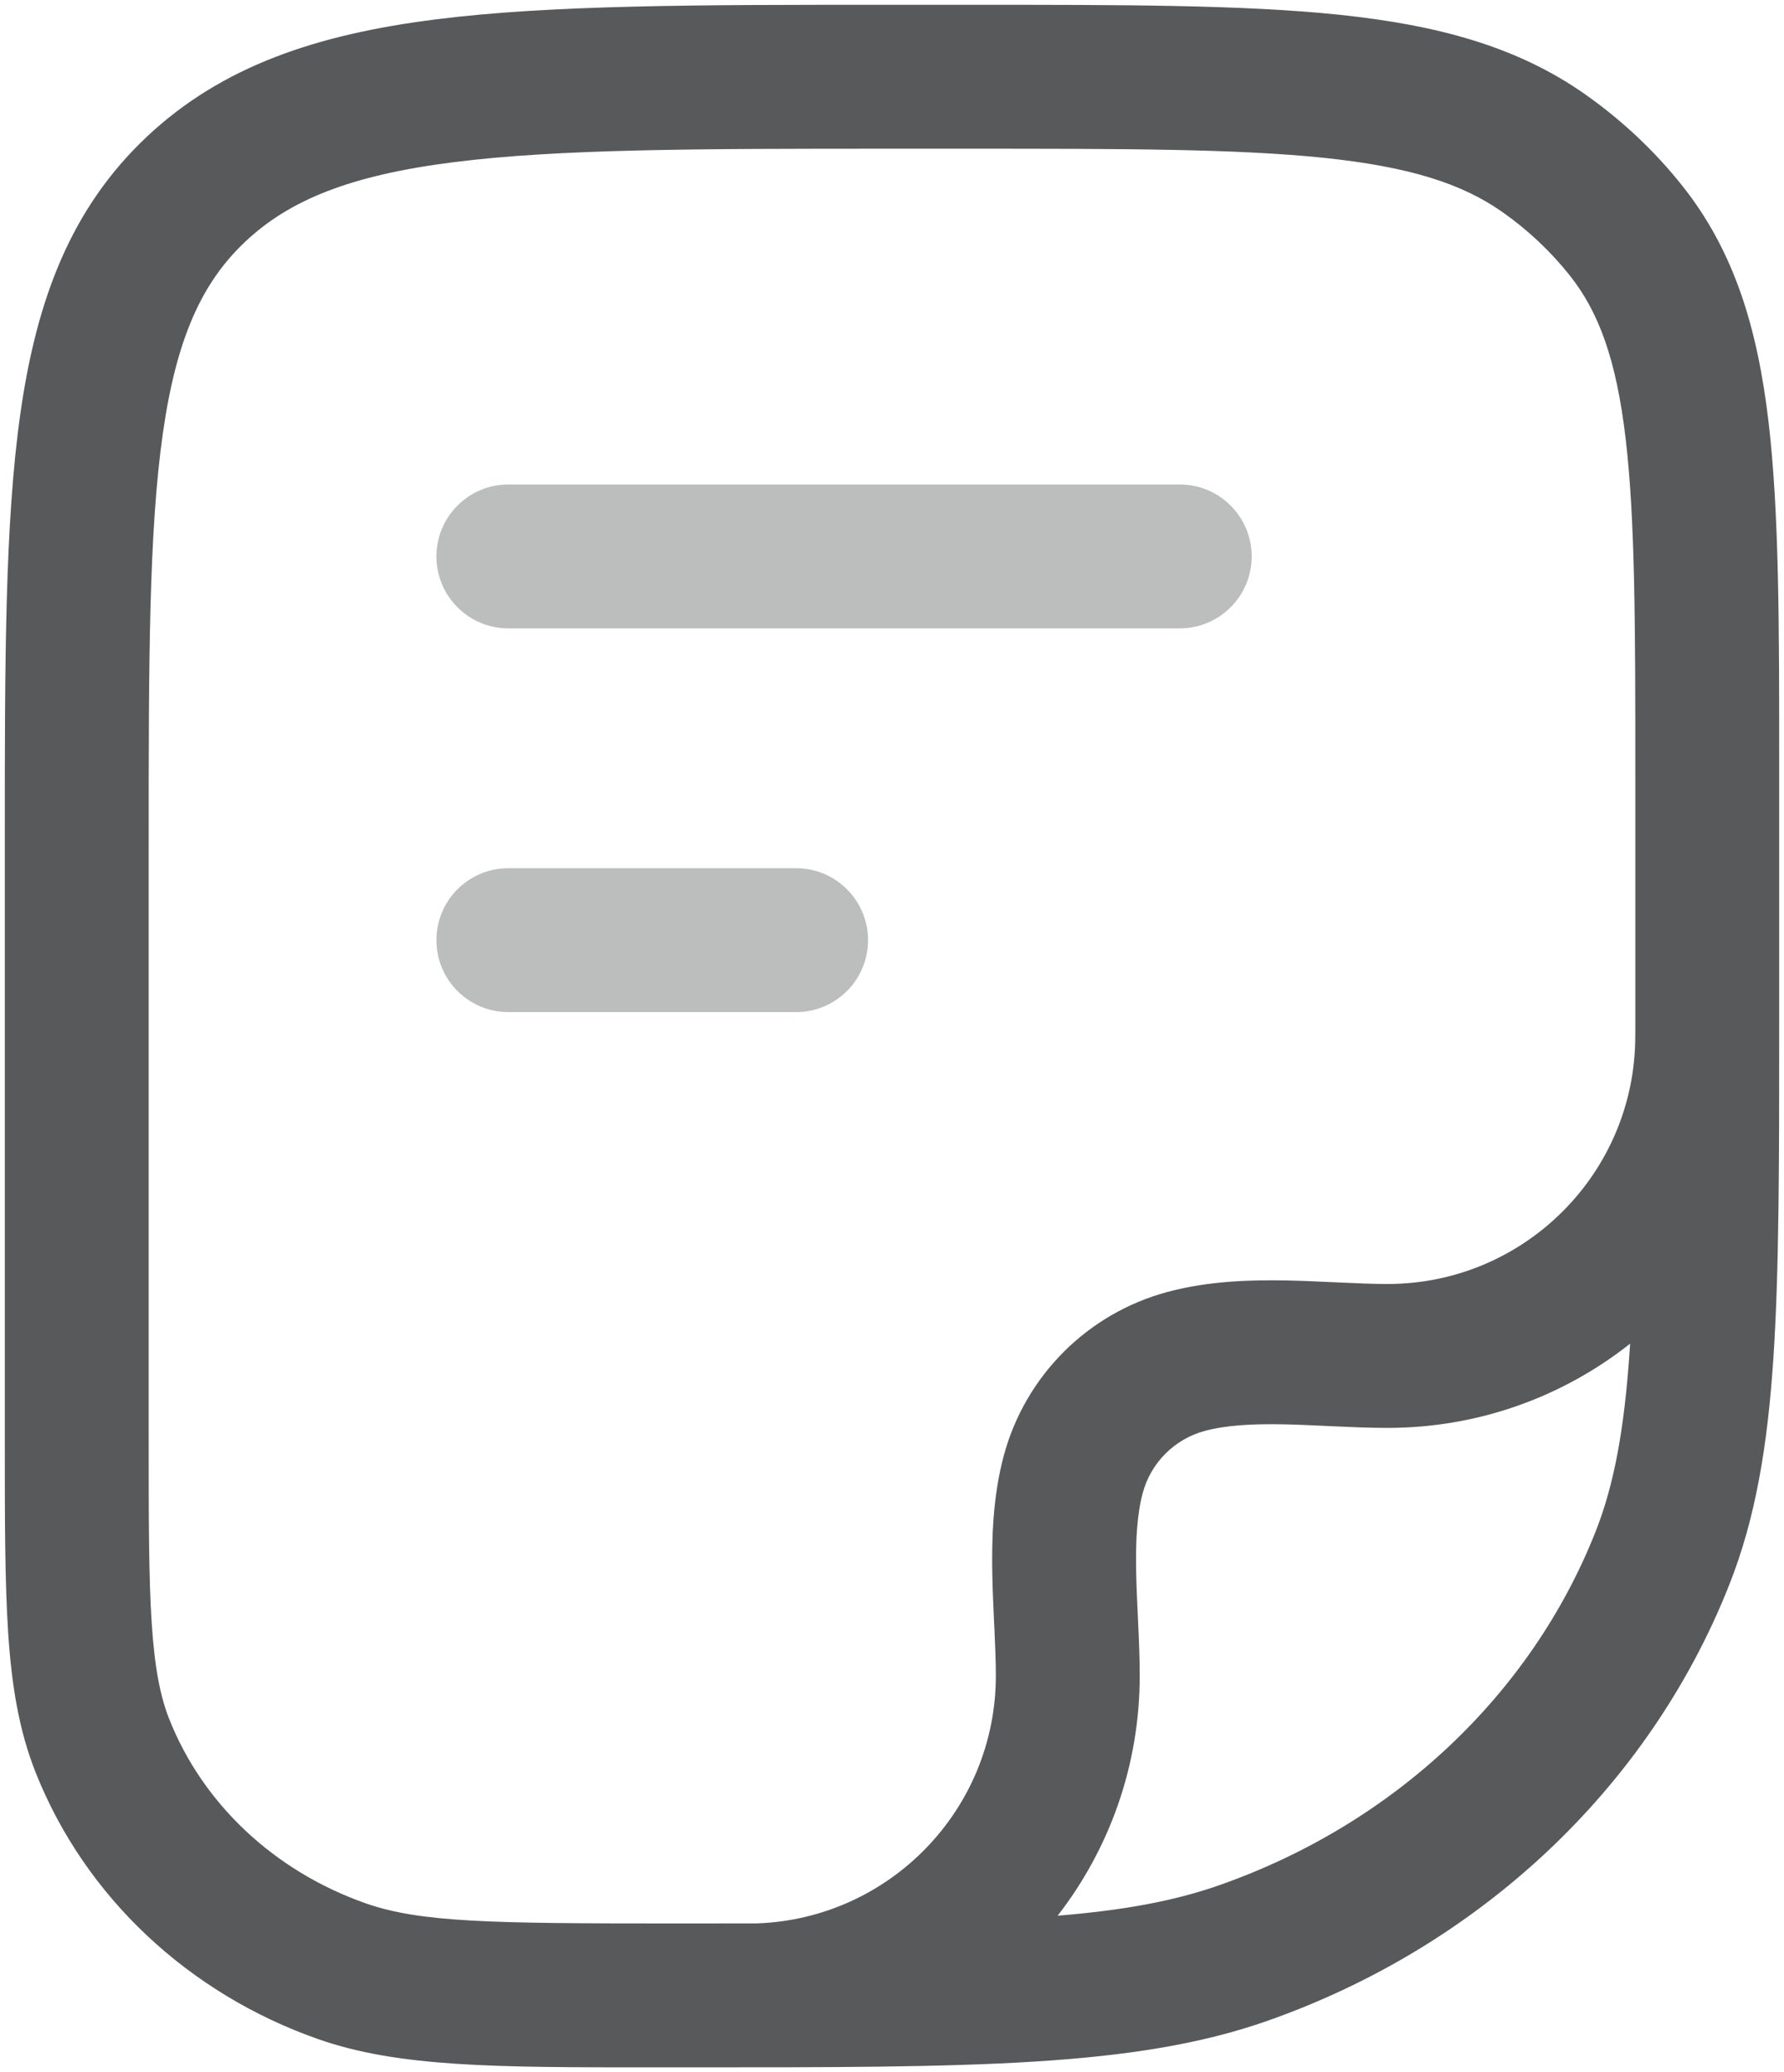
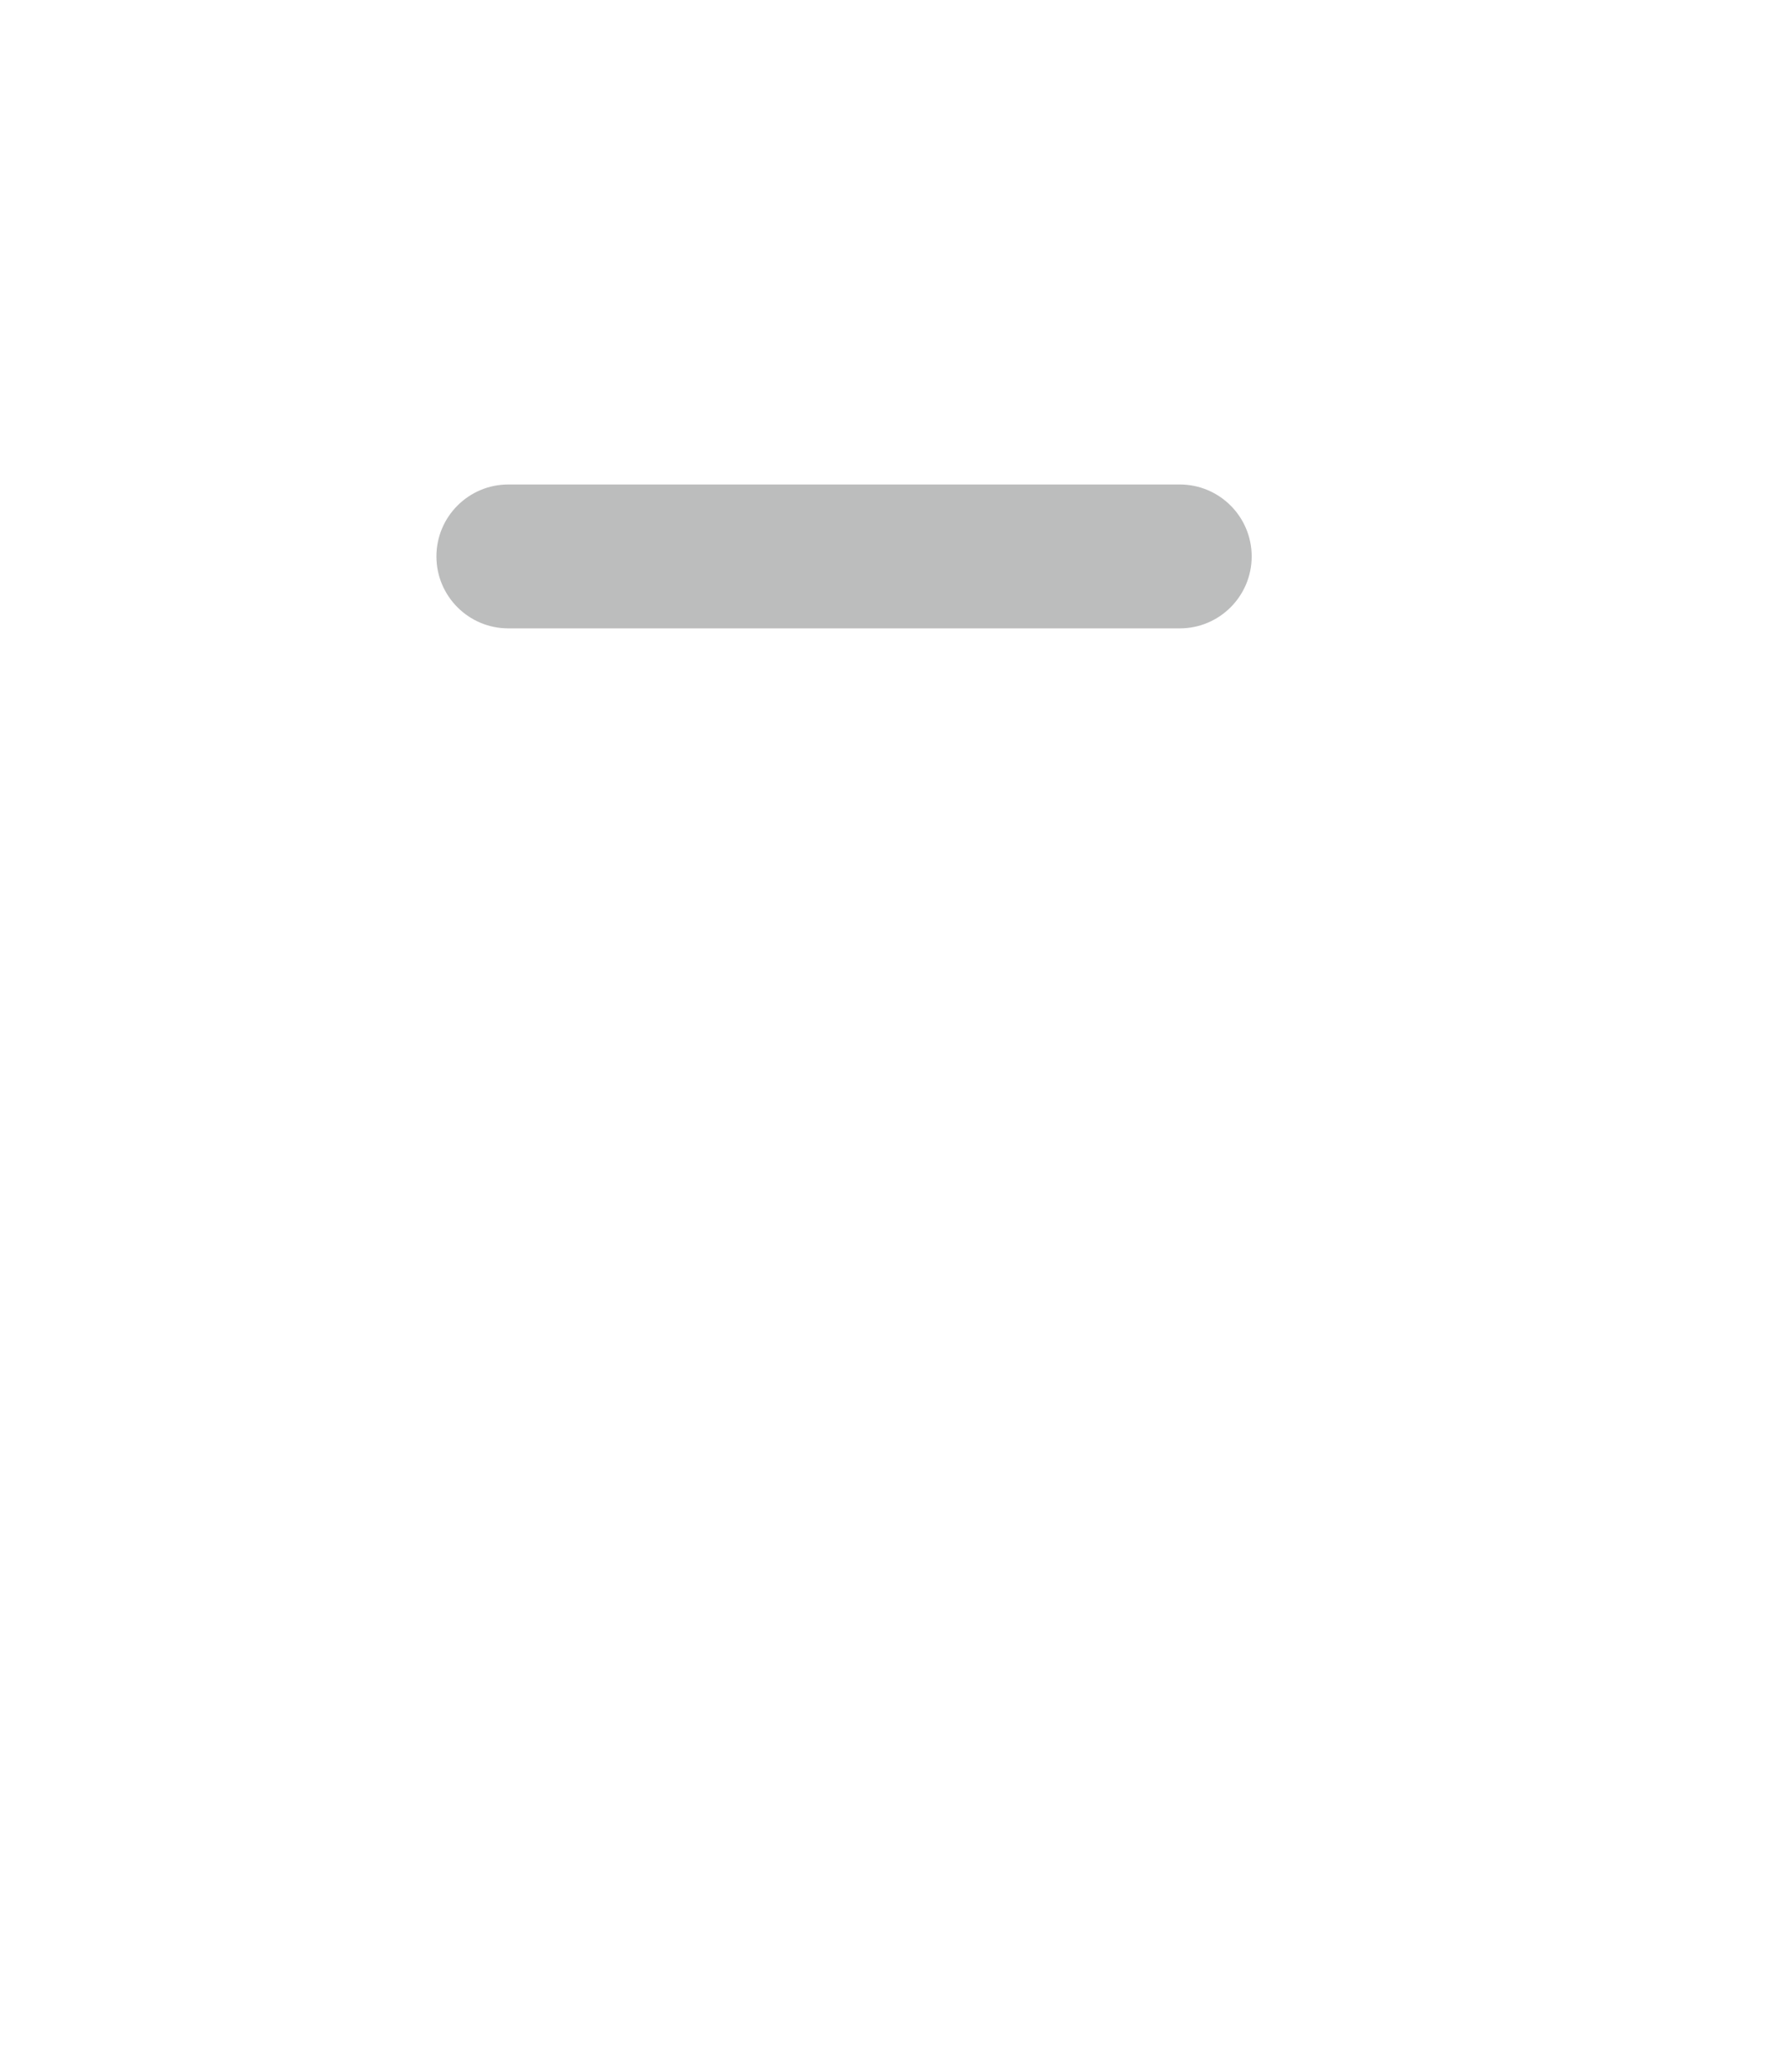
<svg xmlns="http://www.w3.org/2000/svg" width="62" height="72" viewBox="0 0 62 72" fill="none">
-   <path fill-rule="evenodd" clip-rule="evenodd" d="M33.72 0.167H30.821C24.295 0.166 19.156 0.166 15.142 0.674C11.033 1.194 7.724 2.284 5.103 4.751C2.46 7.238 1.273 10.412 0.711 14.349C0.167 18.157 0.167 23.018 0.167 29.135V50.027C0.167 52.775 0.167 54.96 0.284 56.735C0.404 58.552 0.654 60.111 1.236 61.58C2.953 65.912 6.558 69.273 11.055 70.851C13.857 71.835 17.253 71.834 22.704 71.833L23.913 71.833C33.798 71.834 39.437 71.834 44.034 70.221C51.418 67.629 57.301 62.125 60.094 55.075C61.012 52.761 61.429 50.249 61.633 47.163C61.833 44.119 61.833 40.347 61.833 35.486V26.749C61.834 21.769 61.834 17.811 61.463 14.663C61.082 11.422 60.281 8.737 58.464 6.453C57.504 5.246 56.369 4.179 55.096 3.282C52.712 1.603 49.925 0.866 46.536 0.512C43.217 0.166 39.033 0.166 33.72 0.167ZM8.529 8.392C10.058 6.954 12.162 6.091 15.769 5.635C19.433 5.171 24.255 5.167 31 5.167H33.576C39.065 5.167 42.988 5.17 46.018 5.485C49.008 5.797 50.826 6.39 52.217 7.37C53.107 7.997 53.892 8.737 54.551 9.566C55.561 10.835 56.172 12.484 56.497 15.247C56.829 18.069 56.833 21.733 56.833 26.909V35.394C56.833 35.56 56.833 35.725 56.833 35.888C56.832 35.926 56.831 35.965 56.831 36.003C56.831 40.759 52.975 44.614 48.22 44.614C47.729 44.614 47.202 44.592 46.61 44.565L46.391 44.555C45.874 44.53 45.312 44.504 44.752 44.492C43.485 44.466 42.006 44.506 40.579 44.889C37.799 45.633 35.628 47.805 34.883 50.585C34.501 52.012 34.461 53.49 34.487 54.757C34.499 55.318 34.525 55.88 34.549 56.396L34.56 56.615C34.587 57.207 34.609 57.735 34.609 58.225C34.609 62.878 30.918 66.669 26.304 66.831C25.35 66.833 24.341 66.833 23.273 66.833C17.064 66.833 14.602 66.797 12.711 66.134C9.508 65.009 7.039 62.653 5.884 59.738C5.573 58.953 5.376 57.975 5.273 56.406C5.168 54.815 5.167 52.794 5.167 49.939V29.333C5.167 22.973 5.173 18.47 5.66 15.056C6.135 11.732 7.023 9.81 8.529 8.392ZM56.653 46.687C54.334 48.52 51.405 49.614 48.22 49.614C47.6 49.614 46.968 49.587 46.378 49.56L46.152 49.549C45.63 49.525 45.138 49.502 44.648 49.491C43.513 49.468 42.604 49.522 41.873 49.718C40.819 50.001 39.995 50.824 39.713 51.879C39.517 52.609 39.462 53.518 39.486 54.653C39.496 55.144 39.519 55.635 39.544 56.157L39.554 56.384C39.582 56.974 39.609 57.606 39.609 58.225C39.609 61.367 38.544 64.26 36.756 66.564C39.066 66.374 40.814 66.052 42.377 65.503C48.468 63.365 53.214 58.865 55.446 53.233C56.092 51.603 56.456 49.673 56.643 46.834C56.647 46.785 56.65 46.737 56.653 46.687Z" fill="#58595B" />
  <g opacity="0.4">
-     <path d="M17.667 30.167C16.286 30.167 15.167 31.286 15.167 32.667C15.167 34.047 16.286 35.167 17.667 35.167H27.667C29.047 35.167 30.167 34.047 30.167 32.667C30.167 31.286 29.047 30.167 27.667 30.167L17.667 30.167Z" fill="#58595B" />
    <path d="M17.667 16.834C16.286 16.834 15.167 17.953 15.167 19.334C15.167 20.714 16.286 21.834 17.667 21.834L41 21.834C42.381 21.834 43.5 20.714 43.5 19.334C43.5 17.953 42.381 16.834 41 16.834L17.667 16.834Z" fill="#58595B" />
  </g>
</svg>